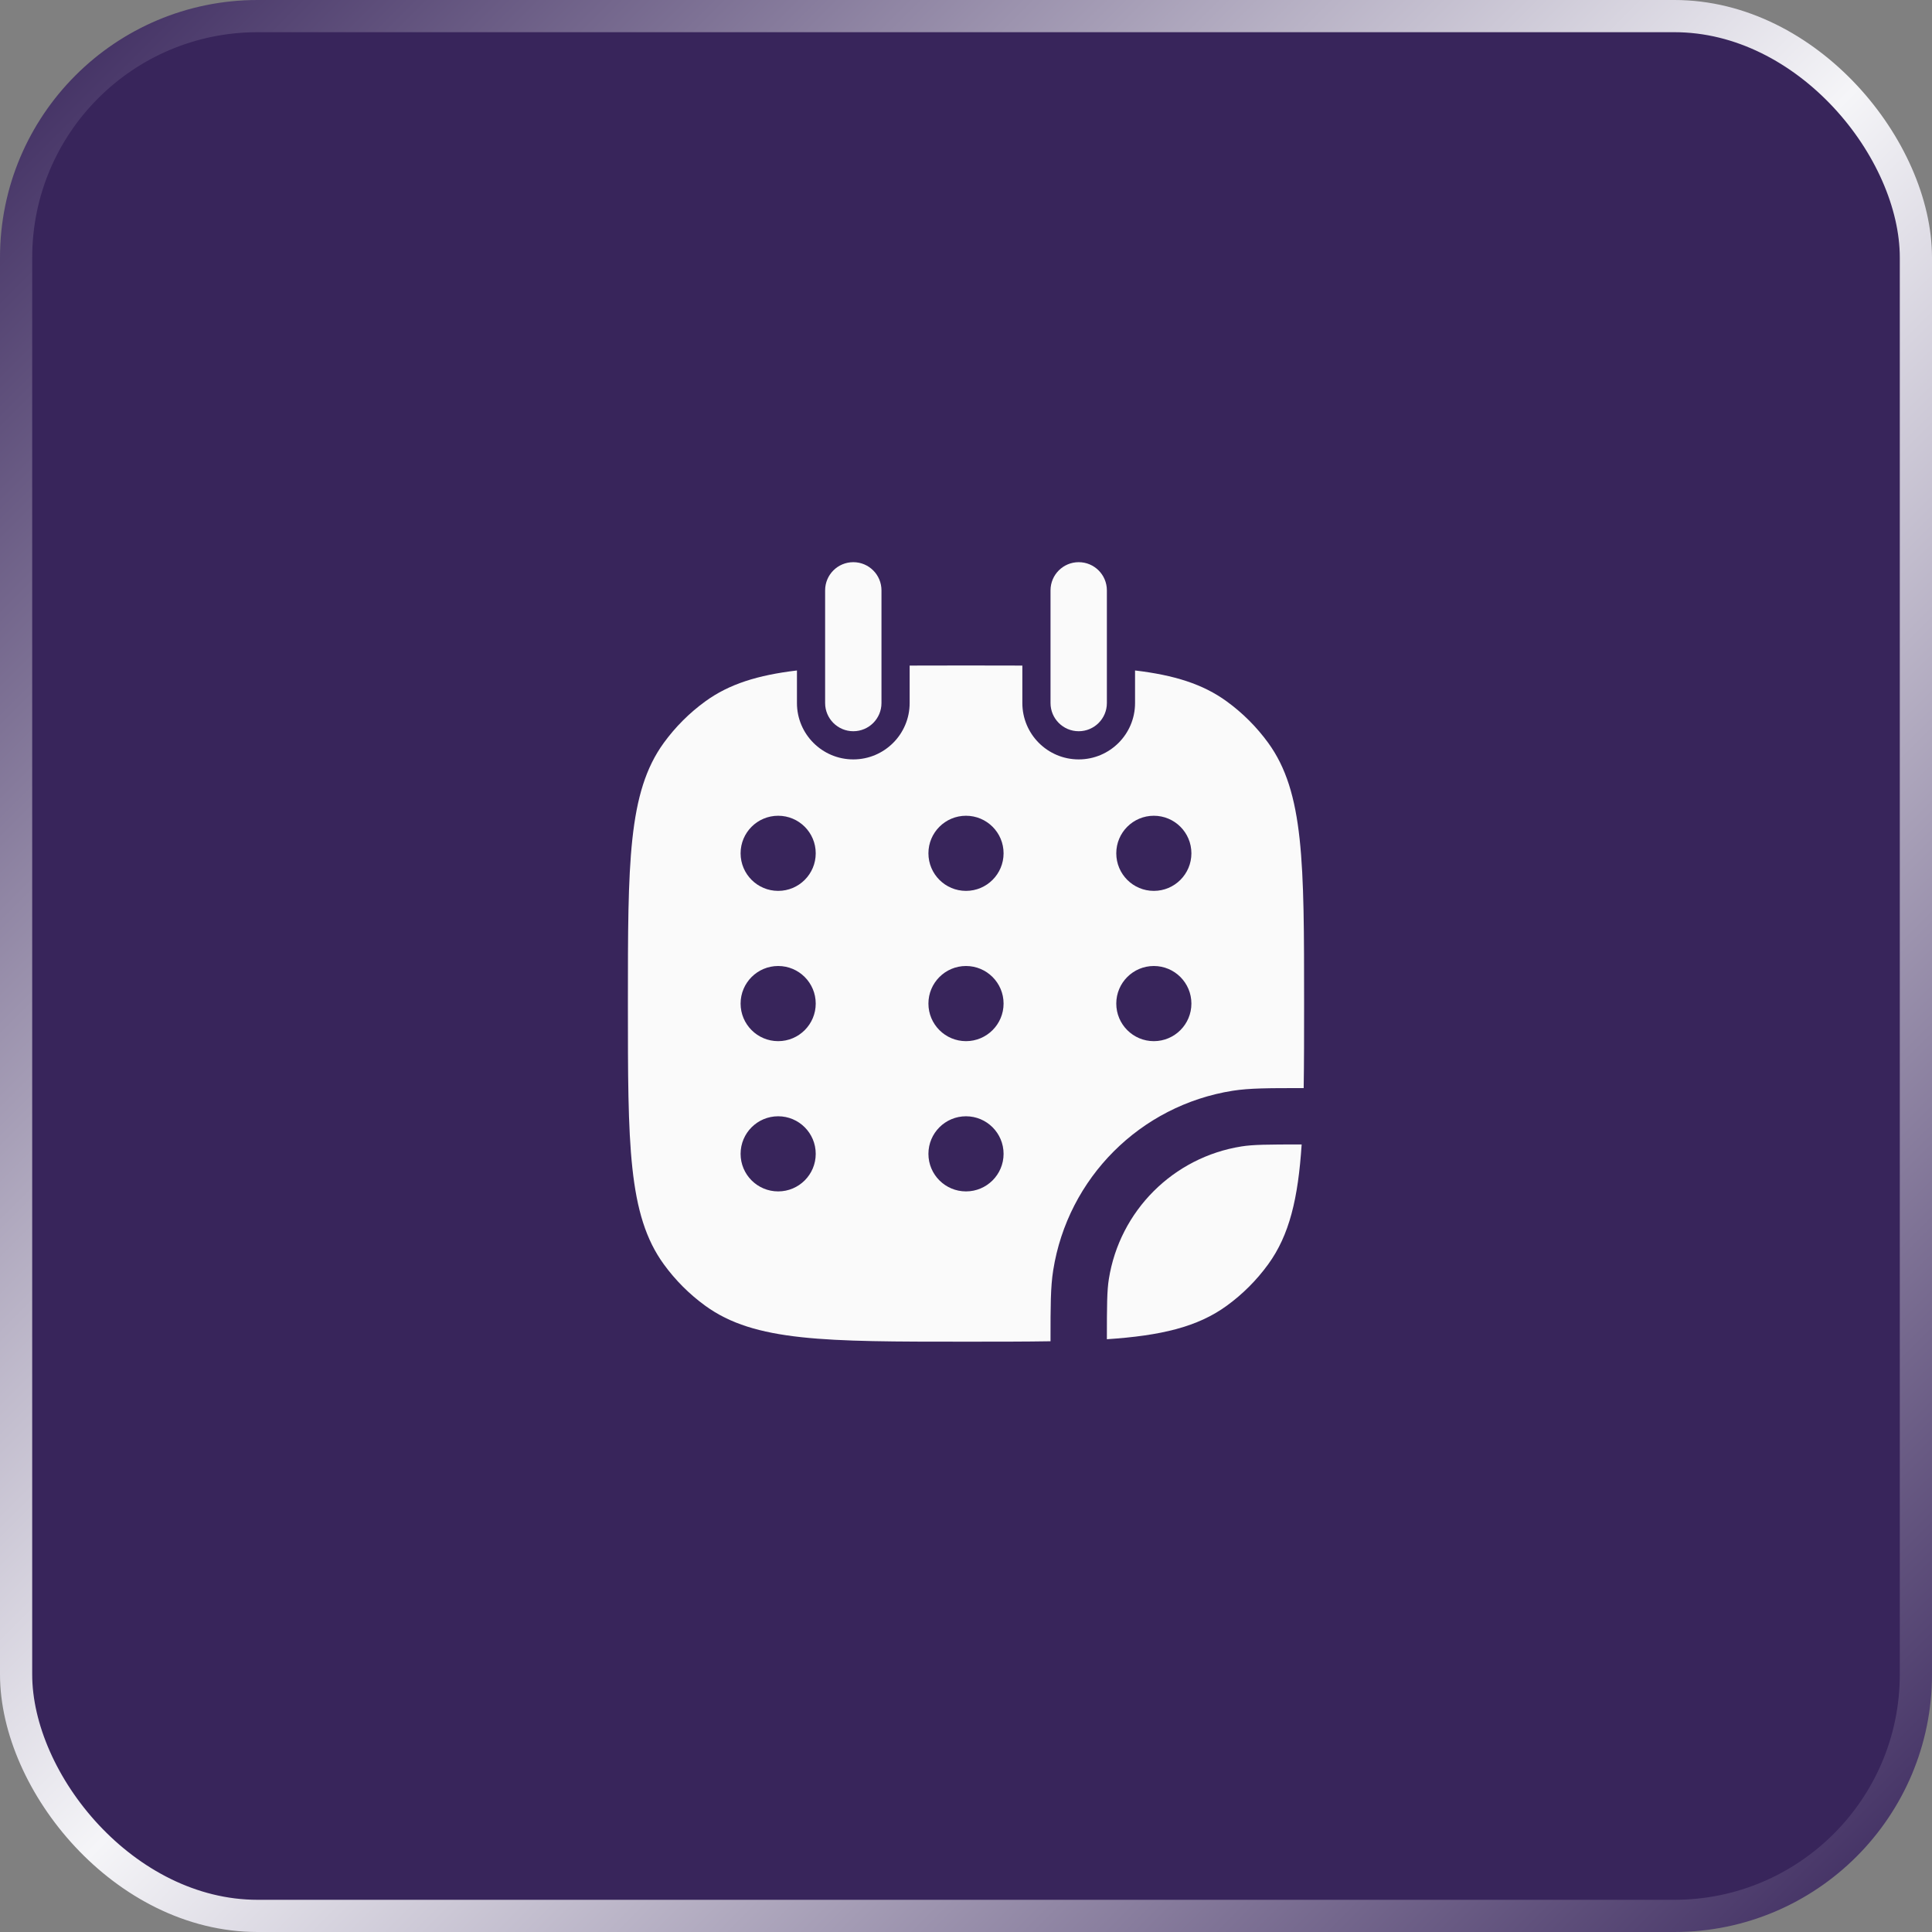
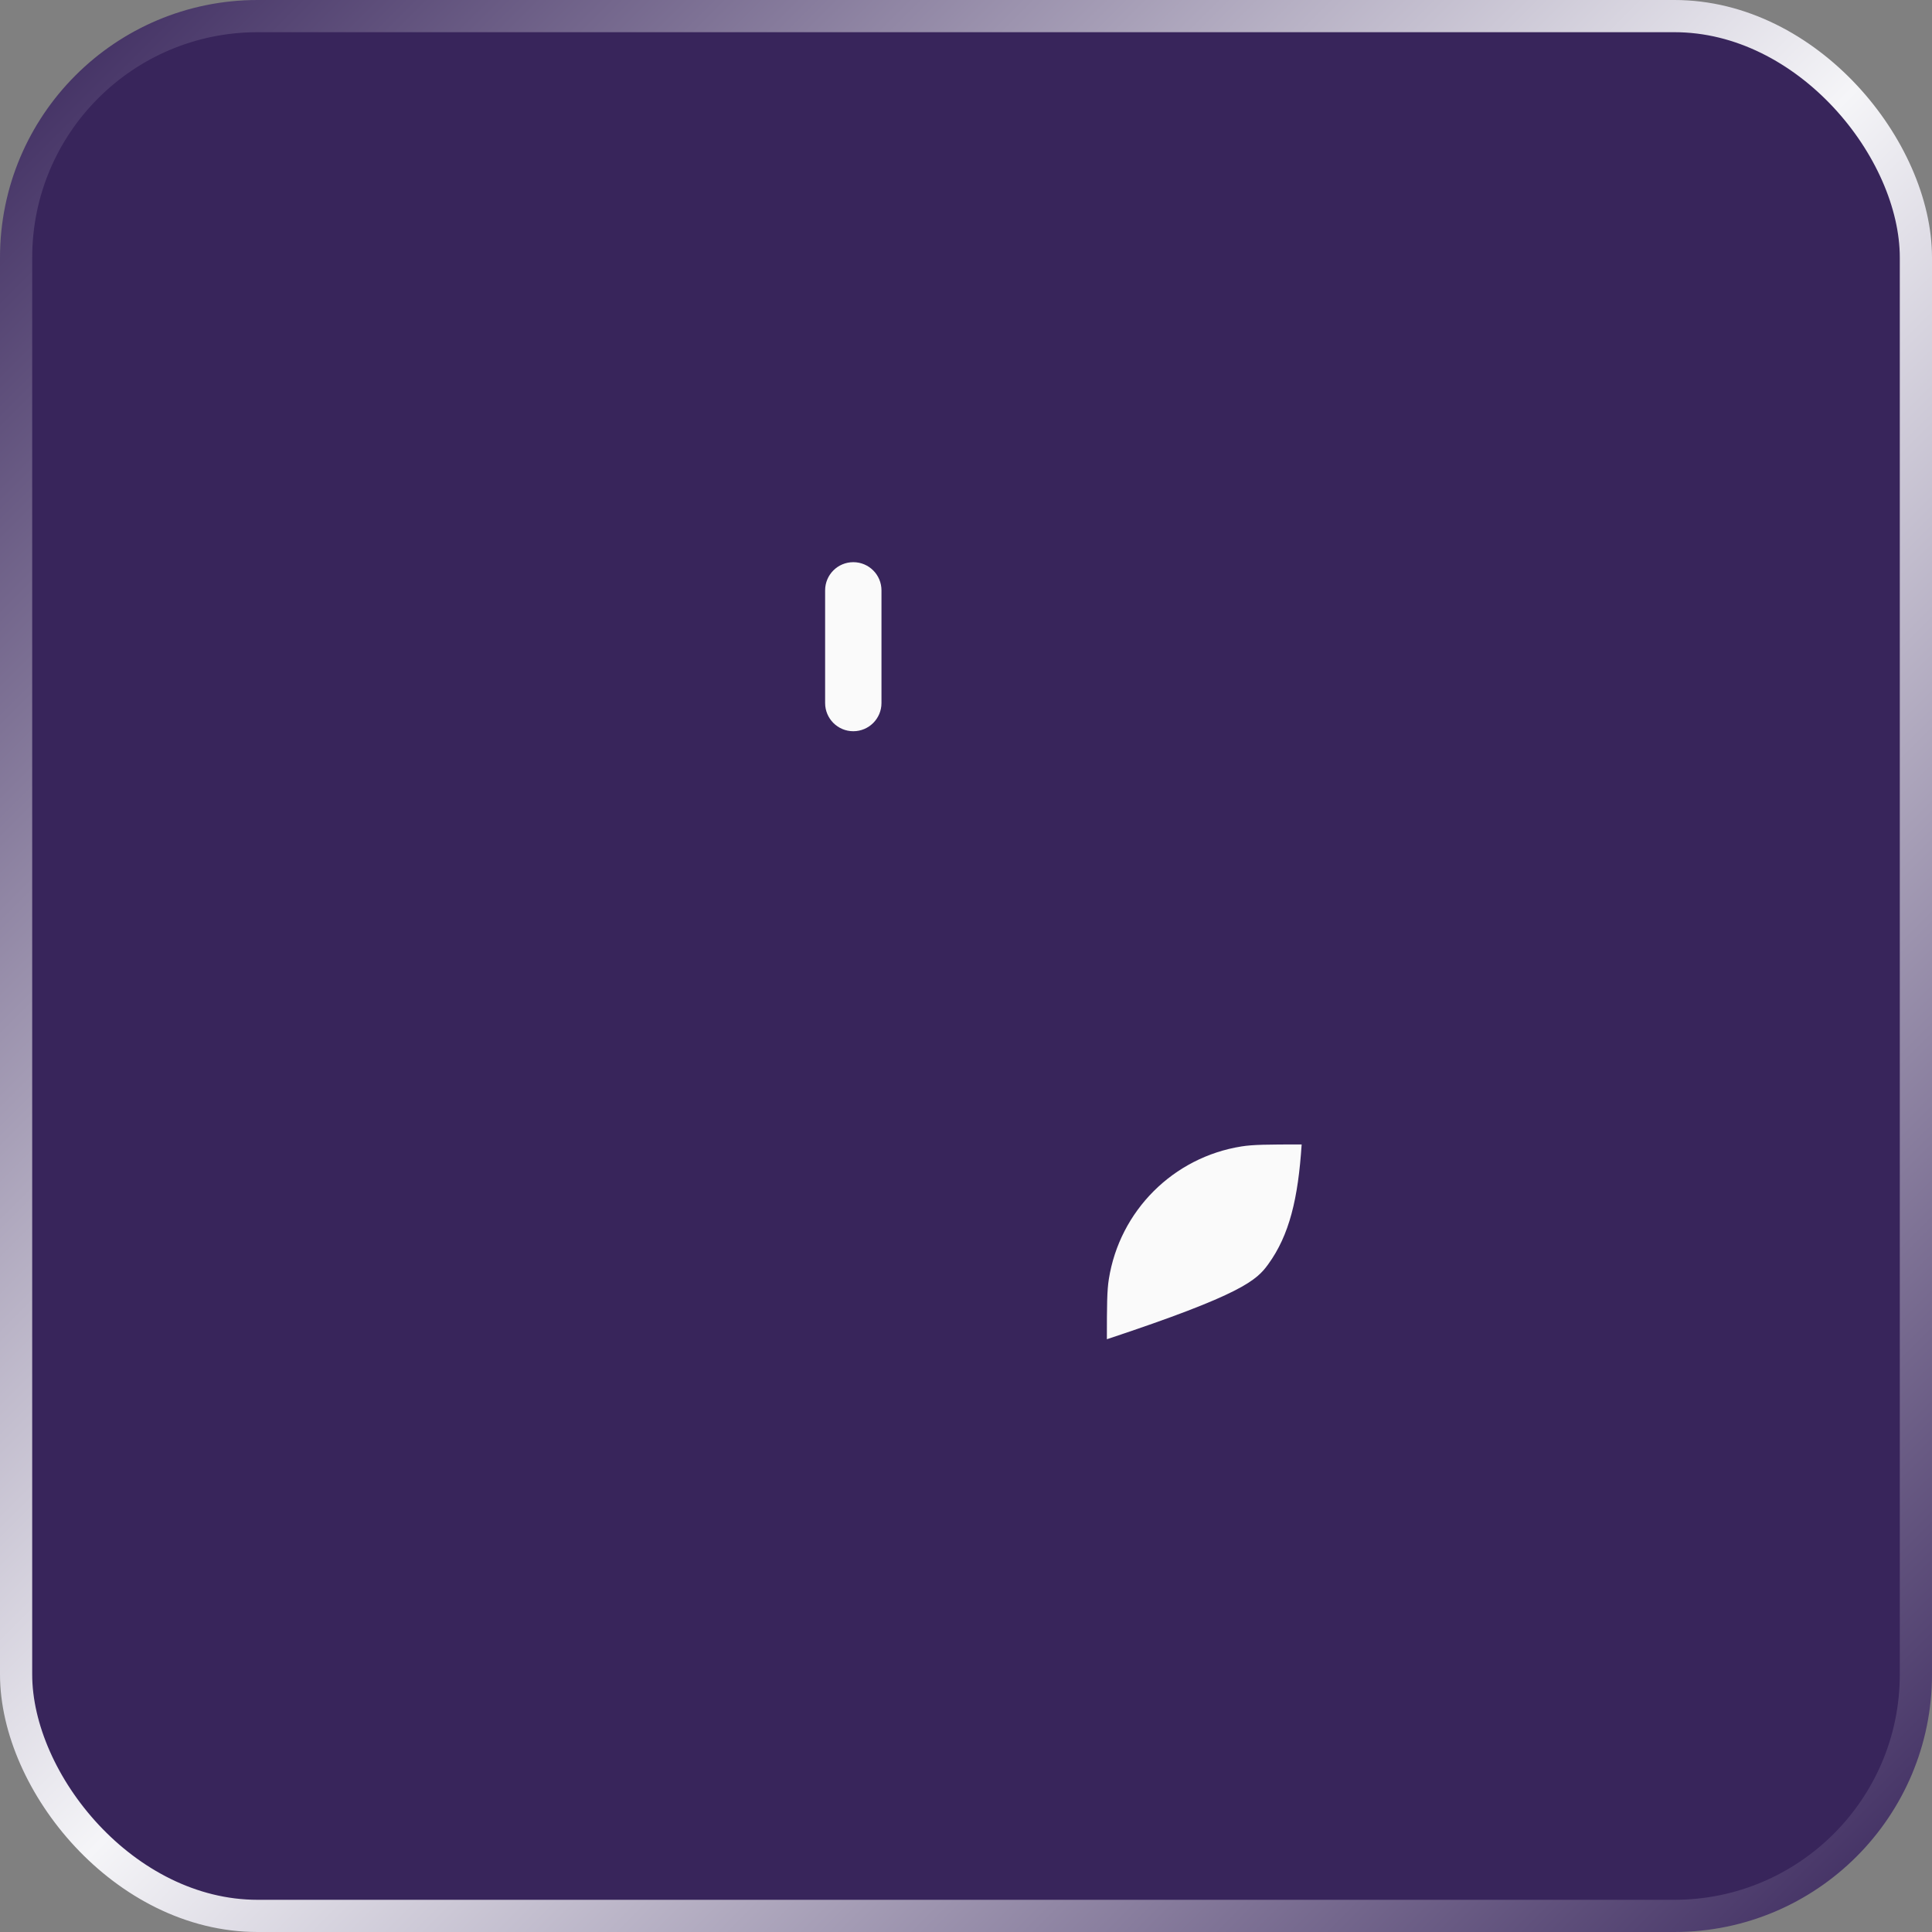
<svg xmlns="http://www.w3.org/2000/svg" width="60" height="60" viewBox="0 0 60 60" fill="none">
  <rect x="0" y="0" width="60" height="60" fill="#808080" stroke="none" />
  <rect x="0.5" y="0.5" width="59" height="59" rx="7.5" fill="#38255B" stroke="url(#paint0_linear_14_2899)" />
-   <path fill-rule="evenodd" clip-rule="evenodd" d="M24.75 20.822C23.535 20.966 22.644 21.244 21.905 21.781C21.409 22.141 20.974 22.576 20.614 23.071C19.5 24.605 19.5 26.792 19.5 31.167C19.5 35.541 19.5 37.729 20.614 39.262C20.974 39.758 21.409 40.193 21.905 40.553C23.438 41.667 25.625 41.667 30 41.667C30.979 41.667 31.848 41.667 32.625 41.654L32.625 41.572C32.625 40.578 32.625 39.973 32.708 39.451C33.162 36.58 35.413 34.329 38.284 33.874C38.806 33.792 39.412 33.792 40.406 33.792L40.487 33.792C40.5 33.015 40.5 32.146 40.5 31.167C40.5 26.793 40.5 24.605 39.386 23.071C39.026 22.576 38.591 22.141 38.095 21.781C37.356 21.244 36.465 20.966 35.25 20.822V21.834C35.25 22.8 34.467 23.584 33.5 23.584C32.533 23.584 31.75 22.8 31.75 21.834V20.67C31.209 20.667 30.627 20.667 30 20.667C29.373 20.667 28.791 20.667 28.25 20.67V21.834C28.25 22.8 27.466 23.584 26.5 23.584C25.534 23.584 24.75 22.8 24.75 21.834V20.822ZM24.167 27.667C24.811 27.667 25.333 27.145 25.333 26.5C25.333 25.856 24.811 25.334 24.167 25.334C23.522 25.334 23 25.856 23 26.5C23 27.145 23.522 27.667 24.167 27.667ZM25.333 31.167C25.333 31.811 24.811 32.334 24.167 32.334C23.522 32.334 23 31.811 23 31.167C23 30.523 23.522 30 24.167 30C24.811 30 25.333 30.523 25.333 31.167ZM30 27.667C30.644 27.667 31.167 27.145 31.167 26.5C31.167 25.856 30.644 25.334 30 25.334C29.356 25.334 28.833 25.856 28.833 26.5C28.833 27.145 29.356 27.667 30 27.667ZM31.167 31.167C31.167 31.811 30.644 32.334 30 32.334C29.356 32.334 28.833 31.811 28.833 31.167C28.833 30.523 29.356 30 30 30C30.644 30 31.167 30.523 31.167 31.167ZM30 37C30.644 37 31.167 36.478 31.167 35.834C31.167 35.189 30.644 34.667 30 34.667C29.356 34.667 28.833 35.189 28.833 35.834C28.833 36.478 29.356 37 30 37ZM37 26.5C37 27.145 36.478 27.667 35.833 27.667C35.189 27.667 34.667 27.145 34.667 26.5C34.667 25.856 35.189 25.334 35.833 25.334C36.478 25.334 37 25.856 37 26.5ZM35.833 32.334C36.478 32.334 37 31.811 37 31.167C37 30.523 36.478 30 35.833 30C35.189 30 34.667 30.523 34.667 31.167C34.667 31.811 35.189 32.334 35.833 32.334ZM25.333 35.834C25.333 36.478 24.811 37 24.167 37C23.522 37 23 36.478 23 35.834C23 35.189 23.522 34.667 24.167 34.667C24.811 34.667 25.333 35.189 25.333 35.834Z" fill="#FAFAFA" />
-   <path d="M40.424 35.542C39.362 35.542 38.917 35.546 38.558 35.603C36.436 35.939 34.772 37.603 34.436 39.724C34.379 40.084 34.375 40.529 34.375 41.591C36.055 41.48 37.189 41.211 38.095 40.553C38.591 40.193 39.026 39.758 39.386 39.262C40.044 38.356 40.314 37.221 40.424 35.542Z" fill="#FAFAFA" />
+   <path d="M40.424 35.542C39.362 35.542 38.917 35.546 38.558 35.603C36.436 35.939 34.772 37.603 34.436 39.724C34.379 40.084 34.375 40.529 34.375 41.591C38.591 40.193 39.026 39.758 39.386 39.262C40.044 38.356 40.314 37.221 40.424 35.542Z" fill="#FAFAFA" />
  <path d="M27.375 18.334C27.375 17.85 26.983 17.459 26.5 17.459C26.017 17.459 25.625 17.85 25.625 18.334V21.834C25.625 22.317 26.017 22.709 26.5 22.709C26.983 22.709 27.375 22.317 27.375 21.834V18.334Z" fill="#FAFAFA" />
-   <path d="M34.375 18.334C34.375 17.85 33.983 17.459 33.5 17.459C33.017 17.459 32.625 17.85 32.625 18.334V21.834C32.625 22.317 33.017 22.709 33.5 22.709C33.983 22.709 34.375 22.317 34.375 21.834V18.334Z" fill="#FAFAFA" />
  <defs>
    <linearGradient id="paint0_linear_14_2899" x1="0" y1="0" x2="60" y2="60" gradientUnits="userSpaceOnUse">
      <stop stop-color="#38255B" />
      <stop offset="0.503" stop-color="#F5F5F8" />
      <stop offset="1" stop-color="#38255B" />
    </linearGradient>
  </defs>
</svg>